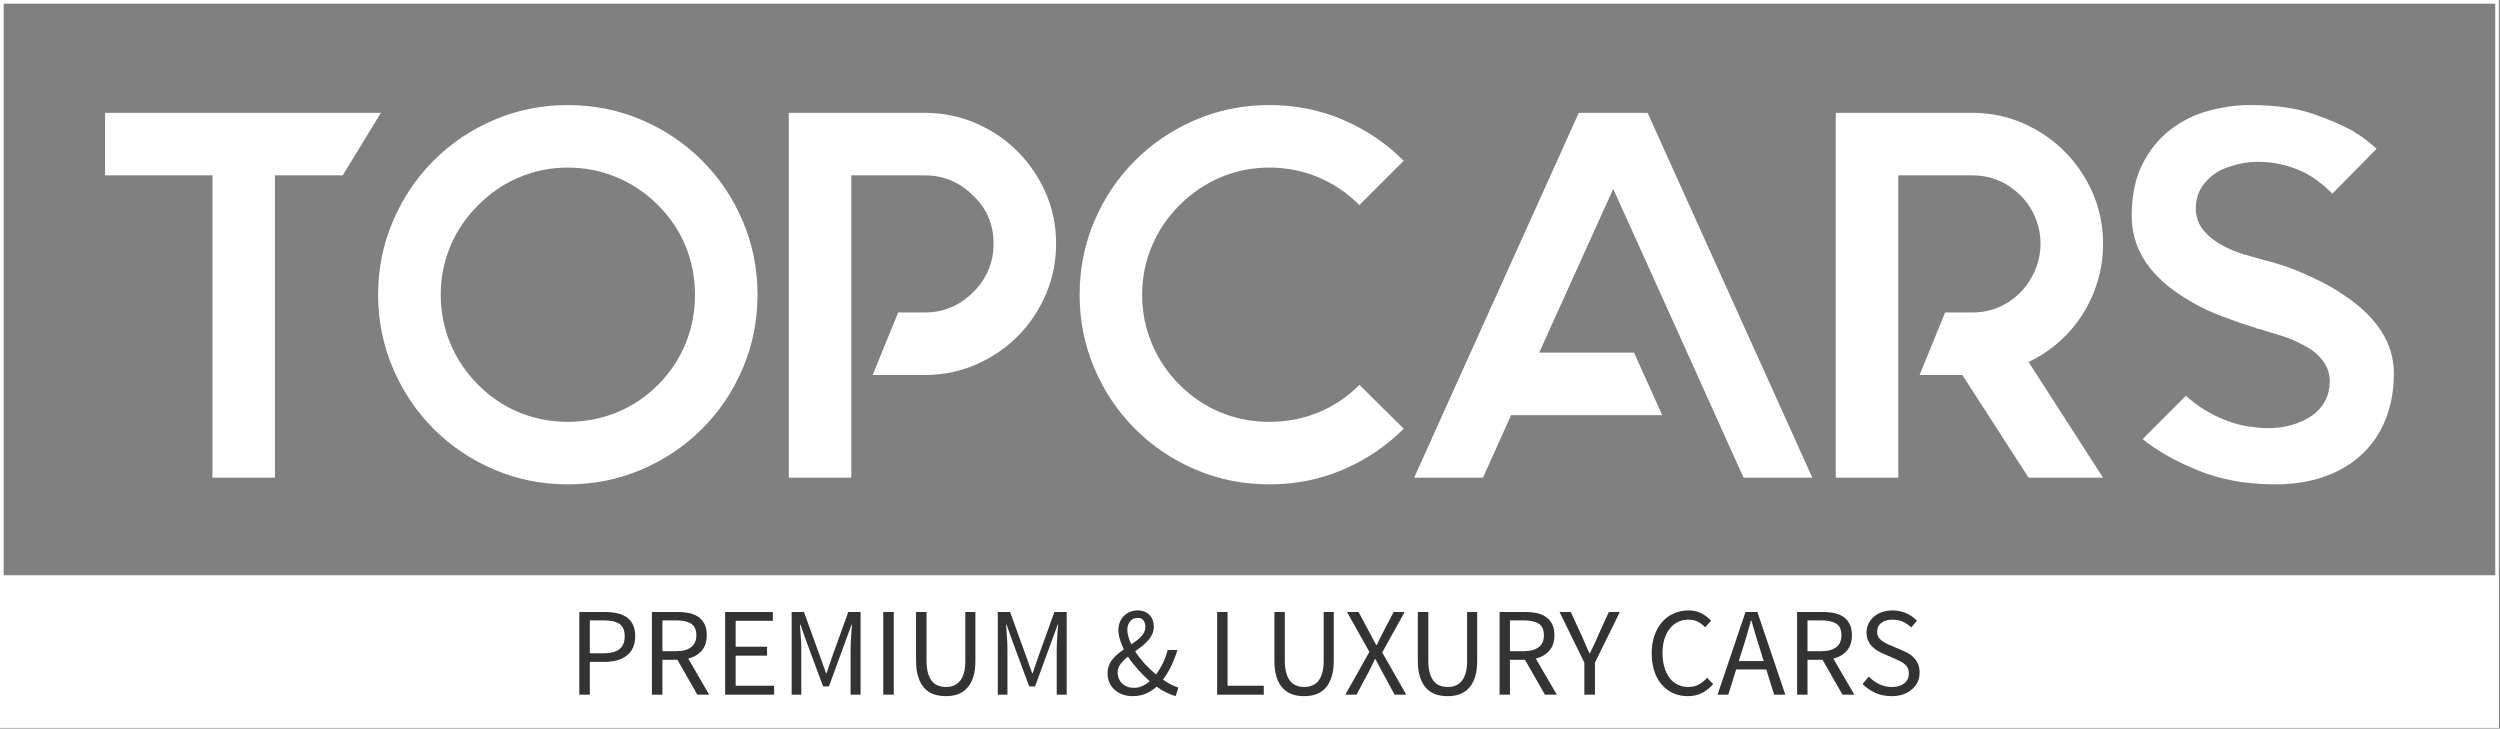
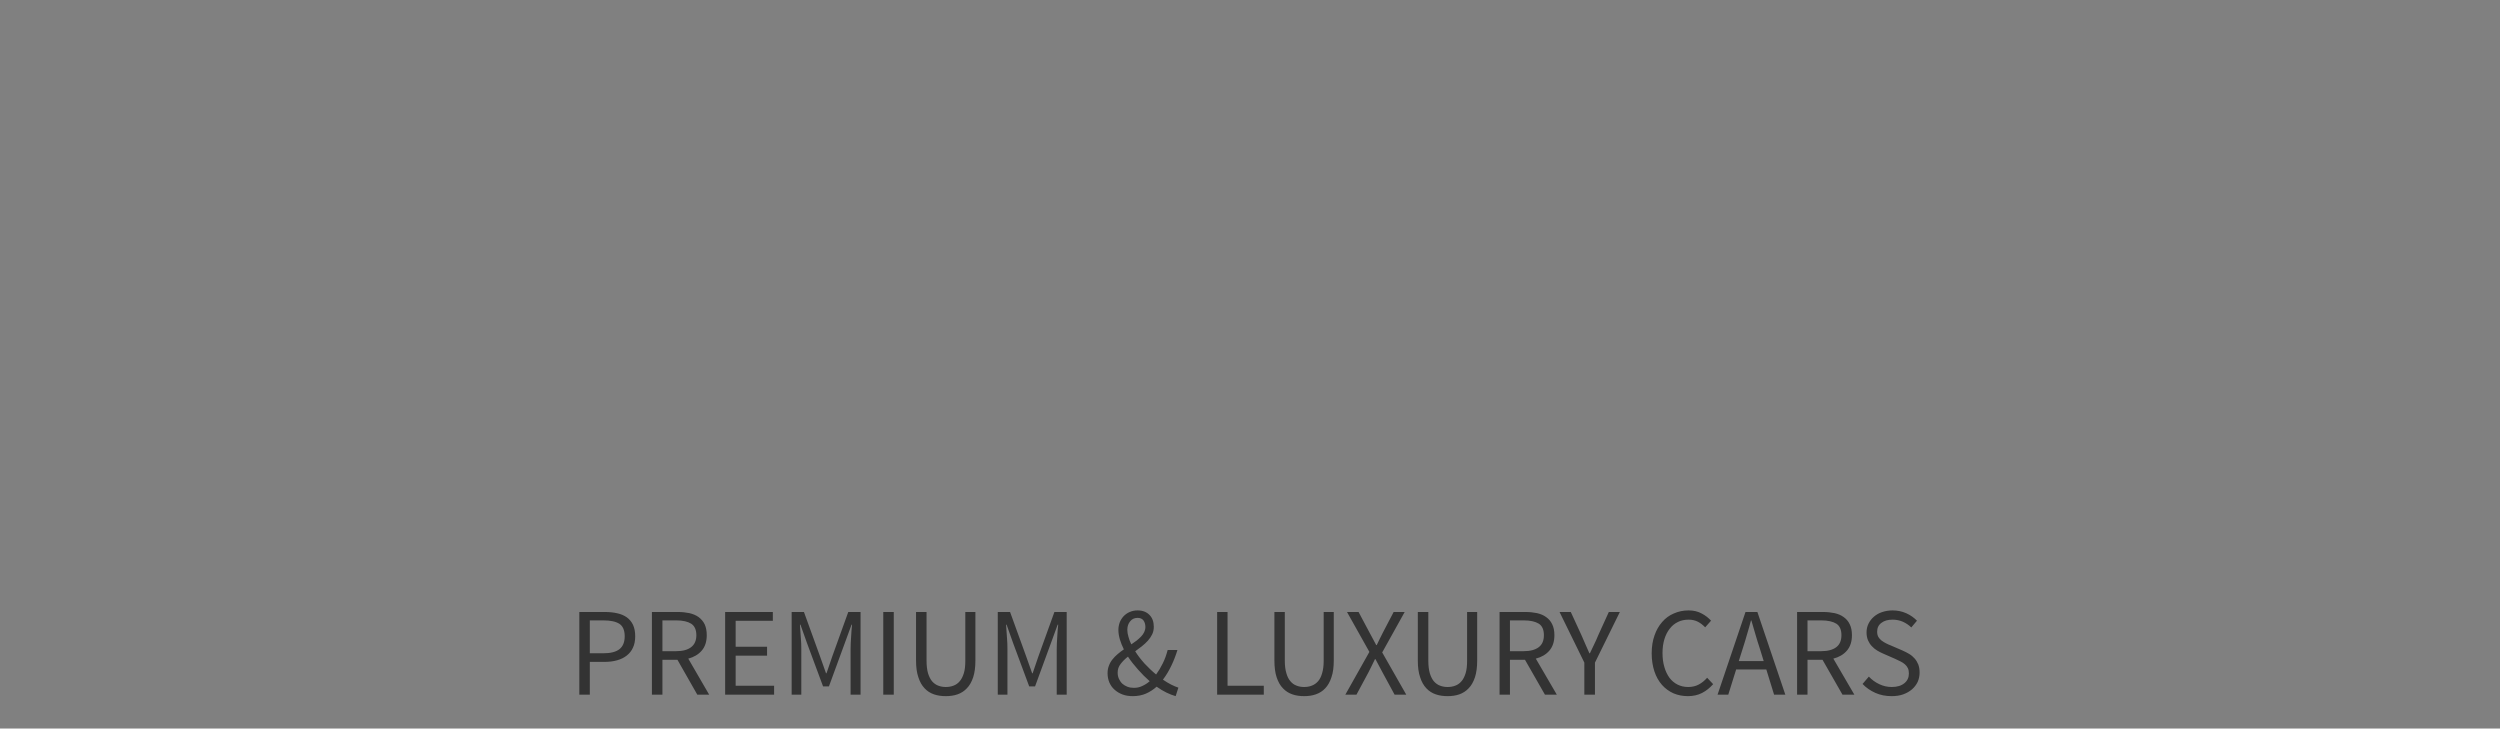
<svg xmlns="http://www.w3.org/2000/svg" width="1026" height="299" viewBox="0 0 1026 299" fill="none">
  <rect x="0" y="0" width="1026" height="299" fill="#808080" stroke="none" />
  <g clip-path="url(#clip0_3_2113)">
-     <path d="M1025.55 0H0V241.903H1025.55V0Z" stroke="white" stroke-width="3" />
-     <path d="M233.051 68.776C226.066 68.776 219.426 70.099 213.131 72.744C206.864 75.359 201.244 79.168 196.272 84.17C191.27 89.144 187.447 94.778 184.802 101.073C182.186 107.34 180.879 113.966 180.879 120.952C180.879 127.937 182.186 134.606 184.802 140.959C187.447 147.284 191.27 152.947 196.272 157.949C201.244 162.951 206.864 166.731 213.131 169.289C219.426 171.848 226.066 173.127 233.051 173.127C240.036 173.127 246.705 171.848 253.057 169.289C259.381 166.731 265.044 162.951 270.046 157.949C275.019 152.947 278.799 147.284 281.386 140.959C283.944 134.606 285.223 127.937 285.223 120.952C285.223 113.966 283.944 107.34 281.386 101.073C278.799 94.778 275.019 89.144 270.046 84.17C265.044 79.168 259.381 75.359 253.057 72.744C246.705 70.099 240.036 68.776 233.051 68.776ZM233.051 43.12C243.744 43.12 253.834 45.147 263.319 49.2C272.777 53.253 281.041 58.816 288.112 65.888C295.183 72.93 300.746 81.195 304.799 90.681C308.852 100.168 310.878 110.258 310.878 120.952C310.878 131.645 308.852 141.736 304.799 151.222C300.746 160.708 295.183 168.973 288.112 176.016C281.041 183.088 272.777 188.65 263.319 192.703C253.834 196.757 243.744 198.783 233.051 198.783C222.358 198.783 212.268 196.757 202.782 192.703C193.296 188.65 185.032 183.088 177.99 176.016C170.918 168.973 165.356 160.708 161.303 151.222C157.221 141.736 155.18 131.645 155.18 120.952C155.18 110.258 157.221 100.168 161.303 90.681C165.356 81.195 170.918 72.93 177.99 65.888C185.032 58.816 193.296 53.253 202.782 49.2C212.268 45.147 222.358 43.12 233.051 43.12ZM379.522 46.311C386.938 46.311 393.937 47.734 400.52 50.58C407.074 53.426 412.765 57.278 417.594 62.136C422.452 66.994 426.304 72.657 429.15 79.125C431.996 85.622 433.419 92.579 433.419 99.995C433.419 107.412 431.996 114.397 429.15 120.952C426.304 127.506 422.452 133.212 417.594 138.07C412.765 142.9 407.074 146.752 400.52 149.627C393.937 152.472 386.938 153.895 379.522 153.895H358.135L368.613 128.239H379.522C387.225 128.239 393.865 125.451 399.442 119.874C404.99 114.326 407.764 107.699 407.764 99.995C407.764 92.147 404.99 85.593 399.442 80.333C393.865 74.756 387.225 71.967 379.522 71.967H349.382V196.024H323.727V46.311H379.522ZM557.899 157.949L576.095 175.93C568.966 183.059 560.688 188.65 551.259 192.703C541.859 196.757 531.741 198.783 520.904 198.783C510.211 198.783 500.122 196.757 490.636 192.703C481.15 188.65 472.886 183.088 465.843 176.016C458.772 168.973 453.21 160.708 449.157 151.222C445.103 141.736 443.077 131.645 443.077 120.952C443.077 110.258 445.103 100.168 449.157 90.681C453.21 81.195 458.772 72.93 465.843 65.888C472.886 58.816 481.15 53.253 490.636 49.2C500.122 45.147 510.211 43.12 520.904 43.12C531.741 43.12 541.859 45.147 551.259 49.2C560.688 53.253 568.966 58.844 576.095 65.974L557.899 84.17C552.926 79.168 547.292 75.359 540.997 72.744C534.731 70.099 528.033 68.776 520.904 68.776C513.919 68.776 507.293 70.099 501.027 72.744C494.761 75.359 489.127 79.168 484.125 84.17C479.123 89.144 475.315 94.778 472.699 101.073C470.054 107.34 468.732 113.966 468.732 120.952C468.732 127.937 470.054 134.606 472.699 140.959C475.315 147.284 479.123 152.947 484.125 157.949C489.127 162.951 494.761 166.731 501.027 169.289C507.293 171.848 513.919 173.127 520.904 173.127C528.033 173.127 534.731 171.848 540.997 169.289C547.292 166.731 552.926 162.951 557.899 157.949ZM676.171 46.311L743.779 196.024H715.537L703.982 170.367L692.426 144.711L662.071 77.53L631.674 144.711H670.609L682.164 170.367H620.161L608.606 196.024H580.363L647.929 46.311H676.171ZM863.086 99.995C863.086 105.4 862.339 110.574 860.844 115.519C859.349 120.434 857.279 124.948 854.635 129.058C852.019 133.198 848.814 136.949 845.02 140.313C841.254 143.647 837.086 146.393 832.516 148.549L863.086 196.024H832.516L805.351 153.895H787.803L798.28 128.239H809.404C817.108 128.239 823.748 125.451 829.325 119.874C831.883 117.172 833.867 114.11 835.275 110.689C836.712 107.268 837.431 103.704 837.431 99.995C837.431 96.287 836.712 92.722 835.275 89.302C833.867 85.881 831.883 82.891 829.325 80.333C823.748 74.756 817.108 71.967 809.404 71.967H779.05V86.111V128.239V153.895V196.024H753.395V153.895V86.111V46.311H809.404C816.821 46.311 823.777 47.734 830.273 50.58C836.77 53.426 842.433 57.278 847.262 62.136C852.12 66.994 855.972 72.657 858.817 79.125C861.663 85.622 863.086 92.579 863.086 99.995ZM982.436 153.249C982.436 160.234 981.3 166.544 979.029 172.178C976.73 177.813 973.481 182.585 969.285 186.494C965.088 190.432 959.986 193.465 953.978 195.592C947.999 197.72 941.301 198.783 933.885 198.783C922.042 198.783 911.493 196.9 902.237 193.135C892.981 189.369 885.349 185.057 879.341 180.199L897.106 162.433C901.82 166.716 907.095 169.994 912.93 172.265C916.494 173.702 919.843 174.636 922.976 175.067C926.11 175.499 928.682 175.714 930.694 175.714C934.403 175.714 937.78 175.254 940.827 174.334C943.903 173.386 946.576 172.135 948.847 170.583C953.705 167.018 956.134 162.304 956.134 156.439C956.134 152.875 954.855 149.67 952.296 146.824C950.284 144.553 947.712 142.699 944.578 141.261C942.02 139.853 939.318 138.717 936.472 137.855C933.598 136.992 931.025 136.202 928.754 135.483C928.036 135.196 927.389 135.023 926.814 134.966C926.268 134.879 925.779 134.693 925.348 134.405C925.06 134.405 924.629 134.276 924.054 134.017C921.065 133.155 916.753 131.645 911.119 129.489C905.485 127.362 899.88 124.444 894.303 120.736C881.339 112.026 874.857 101.332 874.857 88.655C874.857 80.232 876.323 73.132 879.255 67.354C882.158 61.604 885.967 56.904 890.681 53.253C895.395 49.631 900.641 47.03 906.419 45.449C912.197 43.896 917.86 43.12 923.408 43.12C933.67 43.12 942.293 44.328 949.278 46.742C956.263 49.157 961.825 51.572 965.965 53.986C968.092 55.28 969.917 56.53 971.441 57.738C972.935 58.945 974.243 60.052 975.364 61.058L957.212 79.47C953.36 75.618 949.436 72.686 945.441 70.674C939.462 67.828 933.181 66.405 926.598 66.405C923.753 66.405 920.907 66.764 918.061 67.483C915.215 68.202 912.714 69.121 910.558 70.243C904.292 74.095 901.159 79.168 901.159 85.464C901.159 89.316 902.438 92.593 904.996 95.295C906.865 97.423 909.437 99.349 912.714 101.073C915.416 102.482 918.262 103.617 921.252 104.48C924.27 105.342 927.058 106.133 929.616 106.851L932.16 107.498C932.879 107.757 934.244 108.174 936.257 108.749C938.24 109.324 940.583 110.186 943.285 111.336C946.016 112.457 948.976 113.808 952.167 115.389C955.386 116.97 958.563 118.824 961.696 120.952C975.522 130.064 982.436 140.83 982.436 153.249Z" fill="white" />
-     <path fill-rule="evenodd" clip-rule="evenodd" d="M156.318 46.311H112.839H87.184H43.118V71.967H87.184V196.024H112.839V71.967H140.653L156.318 46.311Z" fill="white" />
-     <path d="M1025.55 237.591H0V298.649H1025.55V237.591Z" fill="white" stroke="white" stroke-width="3" />
    <path d="M237.751 251.157V285.092H242.062V271.639H248.142C249.996 271.639 251.721 271.423 253.23 270.992C254.782 270.561 256.119 269.914 257.197 269.052C258.318 268.189 259.18 267.111 259.784 265.774C260.387 264.481 260.689 262.929 260.689 261.118C260.689 259.263 260.387 257.711 259.784 256.417C259.18 255.167 258.318 254.132 257.24 253.356C256.162 252.58 254.825 252.019 253.273 251.674C251.721 251.329 249.996 251.157 248.142 251.157H237.751ZM247.625 268.103H242.062V254.606H247.625C250.557 254.606 252.756 255.081 254.222 256.029C255.645 256.978 256.378 258.703 256.378 261.118C256.378 263.532 255.645 265.3 254.222 266.421C252.799 267.542 250.6 268.103 247.625 268.103ZM271.857 267.241V254.606H277.548C280.179 254.606 282.248 255.081 283.628 255.943C285.051 256.849 285.784 258.444 285.784 260.686C285.784 262.885 285.051 264.524 283.628 265.602C282.248 266.68 280.179 267.241 277.548 267.241H271.857ZM286.172 285.092H291.044L282.464 270.302C284.749 269.698 286.603 268.62 287.983 267.025C289.363 265.43 290.052 263.317 290.052 260.686C290.052 258.918 289.751 257.409 289.19 256.202C288.586 254.994 287.767 254.046 286.732 253.27C285.654 252.494 284.404 251.976 282.938 251.631C281.472 251.329 279.877 251.157 278.152 251.157H267.545V285.092H271.857V270.776H278.023L286.172 285.092ZM297.598 251.157V285.092H317.691V281.427H301.91V269.095H314.802V265.43H301.91V254.779H317.173V251.157H297.598ZM324.892 251.157V285.092H328.858V266.421C328.858 264.912 328.815 263.23 328.643 261.376C328.513 259.565 328.384 257.884 328.298 256.374H328.513L331.187 263.92L337.784 281.686H340.198L346.709 263.92L349.469 256.374H349.684C349.512 257.884 349.382 259.565 349.296 261.376C349.167 263.23 349.08 264.912 349.08 266.421V285.092H353.177V251.157H348.132L341.578 269.353L339.207 276.296H338.991L336.533 269.353L329.936 251.157H324.892ZM362.49 251.157V285.092H366.802V251.157H362.49ZM375.943 251.157V271.078C375.943 273.795 376.245 276.08 376.891 277.934C377.495 279.832 378.357 281.341 379.435 282.462C380.513 283.626 381.807 284.445 383.316 284.963C384.825 285.48 386.42 285.696 388.145 285.696C389.87 285.696 391.508 285.48 392.974 284.963C394.44 284.445 395.734 283.626 396.812 282.462C397.933 281.341 398.752 279.832 399.399 277.934C400.002 276.08 400.304 273.795 400.304 271.078V251.157H396.165V271.164C396.165 273.191 395.992 274.916 395.561 276.296C395.13 277.676 394.57 278.797 393.837 279.616C393.147 280.435 392.284 281.039 391.336 281.384C390.344 281.772 389.309 281.944 388.145 281.944C387.067 281.944 386.032 281.772 385.041 281.384C384.092 281.039 383.273 280.435 382.54 279.616C381.85 278.797 381.289 277.676 380.858 276.296C380.47 274.916 380.255 273.191 380.255 271.164V251.157H375.943ZM409.488 251.157V285.092H413.455V266.421C413.455 264.912 413.412 263.23 413.24 261.376C413.11 259.565 412.981 257.884 412.895 256.374H413.11L415.783 263.92L422.38 281.686H424.795L431.306 263.92L434.065 256.374H434.281C434.108 257.884 433.979 259.565 433.893 261.376C433.764 263.23 433.677 264.912 433.677 266.421V285.092H437.773V251.157H432.729L426.175 269.353L423.803 276.296H423.588L421.13 269.353L414.533 251.157H409.488ZM458.686 276.037C458.686 274.743 459.074 273.536 459.893 272.501C460.712 271.423 461.704 270.431 462.911 269.483C464.118 271.294 465.498 273.062 467.05 274.787C468.559 276.511 470.155 278.107 471.836 279.573C470.845 280.435 469.81 281.082 468.732 281.556C467.654 282.074 466.533 282.289 465.369 282.289C464.42 282.289 463.558 282.16 462.739 281.858C461.919 281.556 461.229 281.125 460.626 280.608C460.022 280.047 459.548 279.357 459.203 278.581C458.858 277.805 458.686 276.986 458.686 276.037ZM462.652 258.487C462.652 257.064 463.04 255.9 463.817 254.994C464.55 254.046 465.584 253.572 466.878 253.572C467.999 253.572 468.818 253.96 469.336 254.693C469.81 255.426 470.069 256.288 470.069 257.323C470.069 258.056 469.896 258.746 469.594 259.393C469.292 260.04 468.861 260.643 468.344 261.204C467.783 261.764 467.18 262.325 466.49 262.885C465.757 263.403 465.024 263.92 464.291 264.438C463.773 263.403 463.385 262.411 463.127 261.376C462.825 260.384 462.652 259.436 462.652 258.487ZM482.486 285.696L483.608 282.203C482.702 281.901 481.71 281.513 480.632 280.953C479.554 280.392 478.433 279.745 477.269 278.926C478.606 277.158 479.77 275.218 480.719 273.191C481.71 271.164 482.53 269.008 483.219 266.766H479.21C478.692 268.75 478.045 270.561 477.226 272.199C476.407 273.881 475.501 275.39 474.467 276.813C472.828 275.476 471.276 273.967 469.767 272.372C468.301 270.733 466.964 269.052 465.886 267.284C466.792 266.594 467.74 265.904 468.646 265.214C469.551 264.481 470.37 263.748 471.103 262.929C471.836 262.109 472.397 261.247 472.871 260.298C473.302 259.393 473.518 258.358 473.518 257.237C473.518 255.253 472.957 253.615 471.793 252.407C470.586 251.157 468.948 250.51 466.878 250.51C465.671 250.51 464.636 250.726 463.644 251.157C462.695 251.545 461.876 252.149 461.186 252.838C460.496 253.572 459.936 254.434 459.548 255.383C459.203 256.374 458.987 257.409 458.987 258.53C458.987 259.781 459.203 261.074 459.591 262.411C459.979 263.748 460.54 265.085 461.229 266.508C460.367 267.111 459.505 267.715 458.729 268.405C457.909 269.095 457.176 269.828 456.573 270.604C455.926 271.38 455.452 272.242 455.107 273.191C454.719 274.14 454.546 275.175 454.546 276.296C454.546 277.676 454.805 278.926 455.279 280.09C455.797 281.255 456.487 282.246 457.435 283.066C458.341 283.885 459.419 284.532 460.669 285.006C461.919 285.48 463.342 285.696 464.894 285.696C466.878 285.696 468.689 285.351 470.284 284.661C471.923 283.928 473.346 283.022 474.682 281.815C476.062 282.807 477.399 283.583 478.692 284.23C480.029 284.877 481.279 285.351 482.486 285.696ZM499.518 251.157V285.092H518.662V281.427H503.787V251.157H499.518ZM523.017 251.157V271.078C523.017 273.795 523.319 276.08 523.923 277.934C524.569 279.832 525.389 281.341 526.51 282.462C527.588 283.626 528.881 284.445 530.39 284.963C531.856 285.48 533.495 285.696 535.219 285.696C536.944 285.696 538.539 285.48 540.005 284.963C541.515 284.445 542.808 283.626 543.886 282.462C544.964 281.341 545.826 279.832 546.43 277.934C547.077 276.08 547.379 273.795 547.379 271.078V251.157H543.239V271.164C543.239 273.191 543.024 274.916 542.592 276.296C542.204 277.676 541.644 278.797 540.911 279.616C540.178 280.435 539.316 281.039 538.367 281.384C537.418 281.772 536.34 281.944 535.219 281.944C534.098 281.944 533.063 281.772 532.115 281.384C531.123 281.039 530.304 280.435 529.614 279.616C528.881 278.797 528.321 277.676 527.932 276.296C527.501 274.916 527.286 273.191 527.286 271.164V251.157H523.017ZM561.995 267.542L552.121 285.092H556.692L561.607 275.951C561.995 275.088 562.427 274.269 562.901 273.364C563.332 272.501 563.806 271.553 564.281 270.518H564.496C565.057 271.553 565.574 272.501 566.005 273.364C566.48 274.269 566.954 275.088 567.385 275.951L572.344 285.092H577.13L567.256 267.758L576.483 251.157H571.956L567.428 259.824C567.04 260.643 566.652 261.419 566.264 262.152C565.919 262.885 565.488 263.748 565.014 264.74H564.798C564.281 263.748 563.849 262.885 563.418 262.152C563.03 261.419 562.599 260.643 562.168 259.824L557.554 251.157H552.811L561.995 267.542ZM581.873 251.157V271.078C581.873 273.795 582.174 276.08 582.821 277.934C583.425 279.832 584.287 281.341 585.365 282.462C586.443 283.626 587.737 284.445 589.246 284.963C590.755 285.48 592.35 285.696 594.075 285.696C595.8 285.696 597.438 285.48 598.904 284.963C600.37 284.445 601.664 283.626 602.742 282.462C603.863 281.341 604.682 279.832 605.329 277.934C605.932 276.08 606.234 273.795 606.234 271.078V251.157H602.095V271.164C602.095 273.191 601.922 274.916 601.491 276.296C601.06 277.676 600.499 278.797 599.766 279.616C599.077 280.435 598.214 281.039 597.266 281.384C596.274 281.772 595.239 281.944 594.075 281.944C592.997 281.944 591.962 281.772 590.97 281.384C590.022 281.039 589.203 280.435 588.47 279.616C587.78 278.797 587.219 277.676 586.788 276.296C586.4 274.916 586.184 273.191 586.184 271.164V251.157H581.873ZM619.687 267.241V254.606H625.378C628.052 254.606 630.078 255.081 631.501 255.943C632.924 256.849 633.614 258.444 633.614 260.686C633.614 262.885 632.924 264.524 631.501 265.602C630.078 266.68 628.052 267.241 625.378 267.241H619.687ZM634.045 285.092H638.917L630.294 270.302C632.622 269.698 634.476 268.62 635.856 267.025C637.236 265.43 637.926 263.317 637.926 260.686C637.926 258.918 637.624 257.409 637.02 256.202C636.46 254.994 635.64 254.046 634.562 253.27C633.528 252.494 632.277 251.976 630.811 251.631C629.345 251.329 627.75 251.157 626.025 251.157H615.418V285.092H619.687V270.776H625.853L634.045 285.092ZM650.214 271.941V285.092H654.569V271.941L664.788 251.157H660.261L655.906 260.729C655.388 261.98 654.871 263.187 654.267 264.395C653.664 265.602 653.103 266.852 652.499 268.103H652.284C651.723 266.852 651.163 265.602 650.645 264.395C650.128 263.187 649.611 261.98 649.05 260.729L644.652 251.157H640.038L650.214 271.941ZM677.853 268.103C677.853 270.863 678.241 273.364 678.974 275.563C679.707 277.719 680.741 279.573 682.078 281.082C683.415 282.591 684.967 283.712 686.778 284.532C688.589 285.308 690.572 285.696 692.728 285.696C694.884 285.696 696.824 285.265 698.506 284.402C700.188 283.54 701.697 282.333 703.076 280.78L700.619 278.15C699.541 279.357 698.377 280.306 697.126 280.953C695.919 281.6 694.453 281.944 692.814 281.944C691.176 281.944 689.753 281.6 688.46 280.953C687.166 280.306 686.045 279.357 685.139 278.15C684.277 276.943 683.544 275.476 683.07 273.795C682.552 272.07 682.294 270.173 682.294 268.017C682.294 265.904 682.552 264.007 683.07 262.325C683.587 260.643 684.32 259.177 685.269 258.013C686.174 256.806 687.295 255.9 688.632 255.253C689.926 254.606 691.391 254.305 693.03 254.305C694.453 254.305 695.746 254.606 696.824 255.167C697.902 255.728 698.894 256.504 699.799 257.452L702.214 254.736C701.222 253.615 699.972 252.623 698.42 251.804C696.867 250.941 695.057 250.51 692.987 250.51C690.788 250.51 688.804 250.941 686.95 251.76C685.096 252.537 683.501 253.701 682.164 255.253C680.828 256.762 679.75 258.617 679.017 260.773C678.241 262.929 677.853 265.386 677.853 268.103ZM723.816 271.294H713.597L715.236 266.119C715.839 264.222 716.443 262.325 716.96 260.428C717.521 258.573 718.081 256.633 718.599 254.65H718.771C719.332 256.633 719.892 258.573 720.453 260.428C721.013 262.325 721.574 264.222 722.221 266.119L723.816 271.294ZM724.894 274.743L728.085 285.092H732.698L721.229 251.157H716.357L704.887 285.092H709.285L712.519 274.743H724.894ZM741.796 267.241V254.606H747.488C750.161 254.606 752.187 255.081 753.61 255.943C755.033 256.849 755.723 258.444 755.723 260.686C755.723 262.885 755.033 264.524 753.61 265.602C752.187 266.68 750.161 267.241 747.488 267.241H741.796ZM756.154 285.092H761.026L752.403 270.302C754.731 269.698 756.585 268.62 757.965 267.025C759.345 265.43 760.035 263.317 760.035 260.686C760.035 258.918 759.733 257.409 759.129 256.202C758.569 254.994 757.75 254.046 756.672 253.27C755.637 252.494 754.386 251.976 752.92 251.631C751.454 251.329 749.859 251.157 748.134 251.157H737.527V285.092H741.796V270.776H747.962L756.154 285.092ZM766.977 277.676L764.39 280.694C765.856 282.246 767.623 283.454 769.65 284.359C771.677 285.265 773.876 285.696 776.29 285.696C778.058 285.696 779.653 285.48 781.076 284.963C782.499 284.445 783.706 283.756 784.698 282.893C785.69 282.031 786.466 280.996 787.026 279.832C787.544 278.624 787.803 277.374 787.803 276.037C787.803 274.787 787.63 273.709 787.285 272.76C786.897 271.811 786.423 270.992 785.776 270.259C785.172 269.569 784.439 268.922 783.577 268.405C782.715 267.887 781.809 267.413 780.818 266.982L776.031 264.912C775.342 264.653 774.652 264.352 774.005 264.007C773.358 263.662 772.754 263.317 772.194 262.885C771.633 262.454 771.202 261.937 770.857 261.376C770.555 260.816 770.383 260.083 770.383 259.263C770.383 257.711 770.944 256.504 772.108 255.641C773.272 254.736 774.781 254.305 776.678 254.305C778.274 254.305 779.696 254.606 780.947 255.167C782.197 255.728 783.361 256.504 784.396 257.495L786.725 254.736C785.517 253.485 784.051 252.45 782.327 251.674C780.602 250.898 778.705 250.51 776.678 250.51C775.126 250.51 773.703 250.769 772.41 251.2C771.116 251.631 769.995 252.278 769.046 253.097C768.098 253.916 767.365 254.865 766.847 255.943C766.287 257.064 766.028 258.272 766.028 259.522C766.028 260.773 766.244 261.851 766.632 262.799C767.063 263.748 767.58 264.567 768.27 265.257C768.917 265.947 769.65 266.551 770.469 267.025C771.288 267.499 772.108 267.93 772.927 268.275L777.756 270.388C778.575 270.776 779.308 271.121 779.998 271.466C780.688 271.811 781.292 272.199 781.766 272.631C782.284 273.062 782.672 273.579 782.973 274.183C783.275 274.787 783.405 275.52 783.405 276.382C783.405 278.064 782.801 279.4 781.55 280.392C780.3 281.427 778.575 281.944 776.333 281.944C774.565 281.944 772.884 281.556 771.245 280.78C769.607 280.004 768.184 278.969 766.977 277.676Z" fill="#333333" />
  </g>
  <defs>
    <clipPath id="clip0_3_2113">
      <rect width="1025.55" height="298.649" fill="white" />
    </clipPath>
  </defs>
</svg>